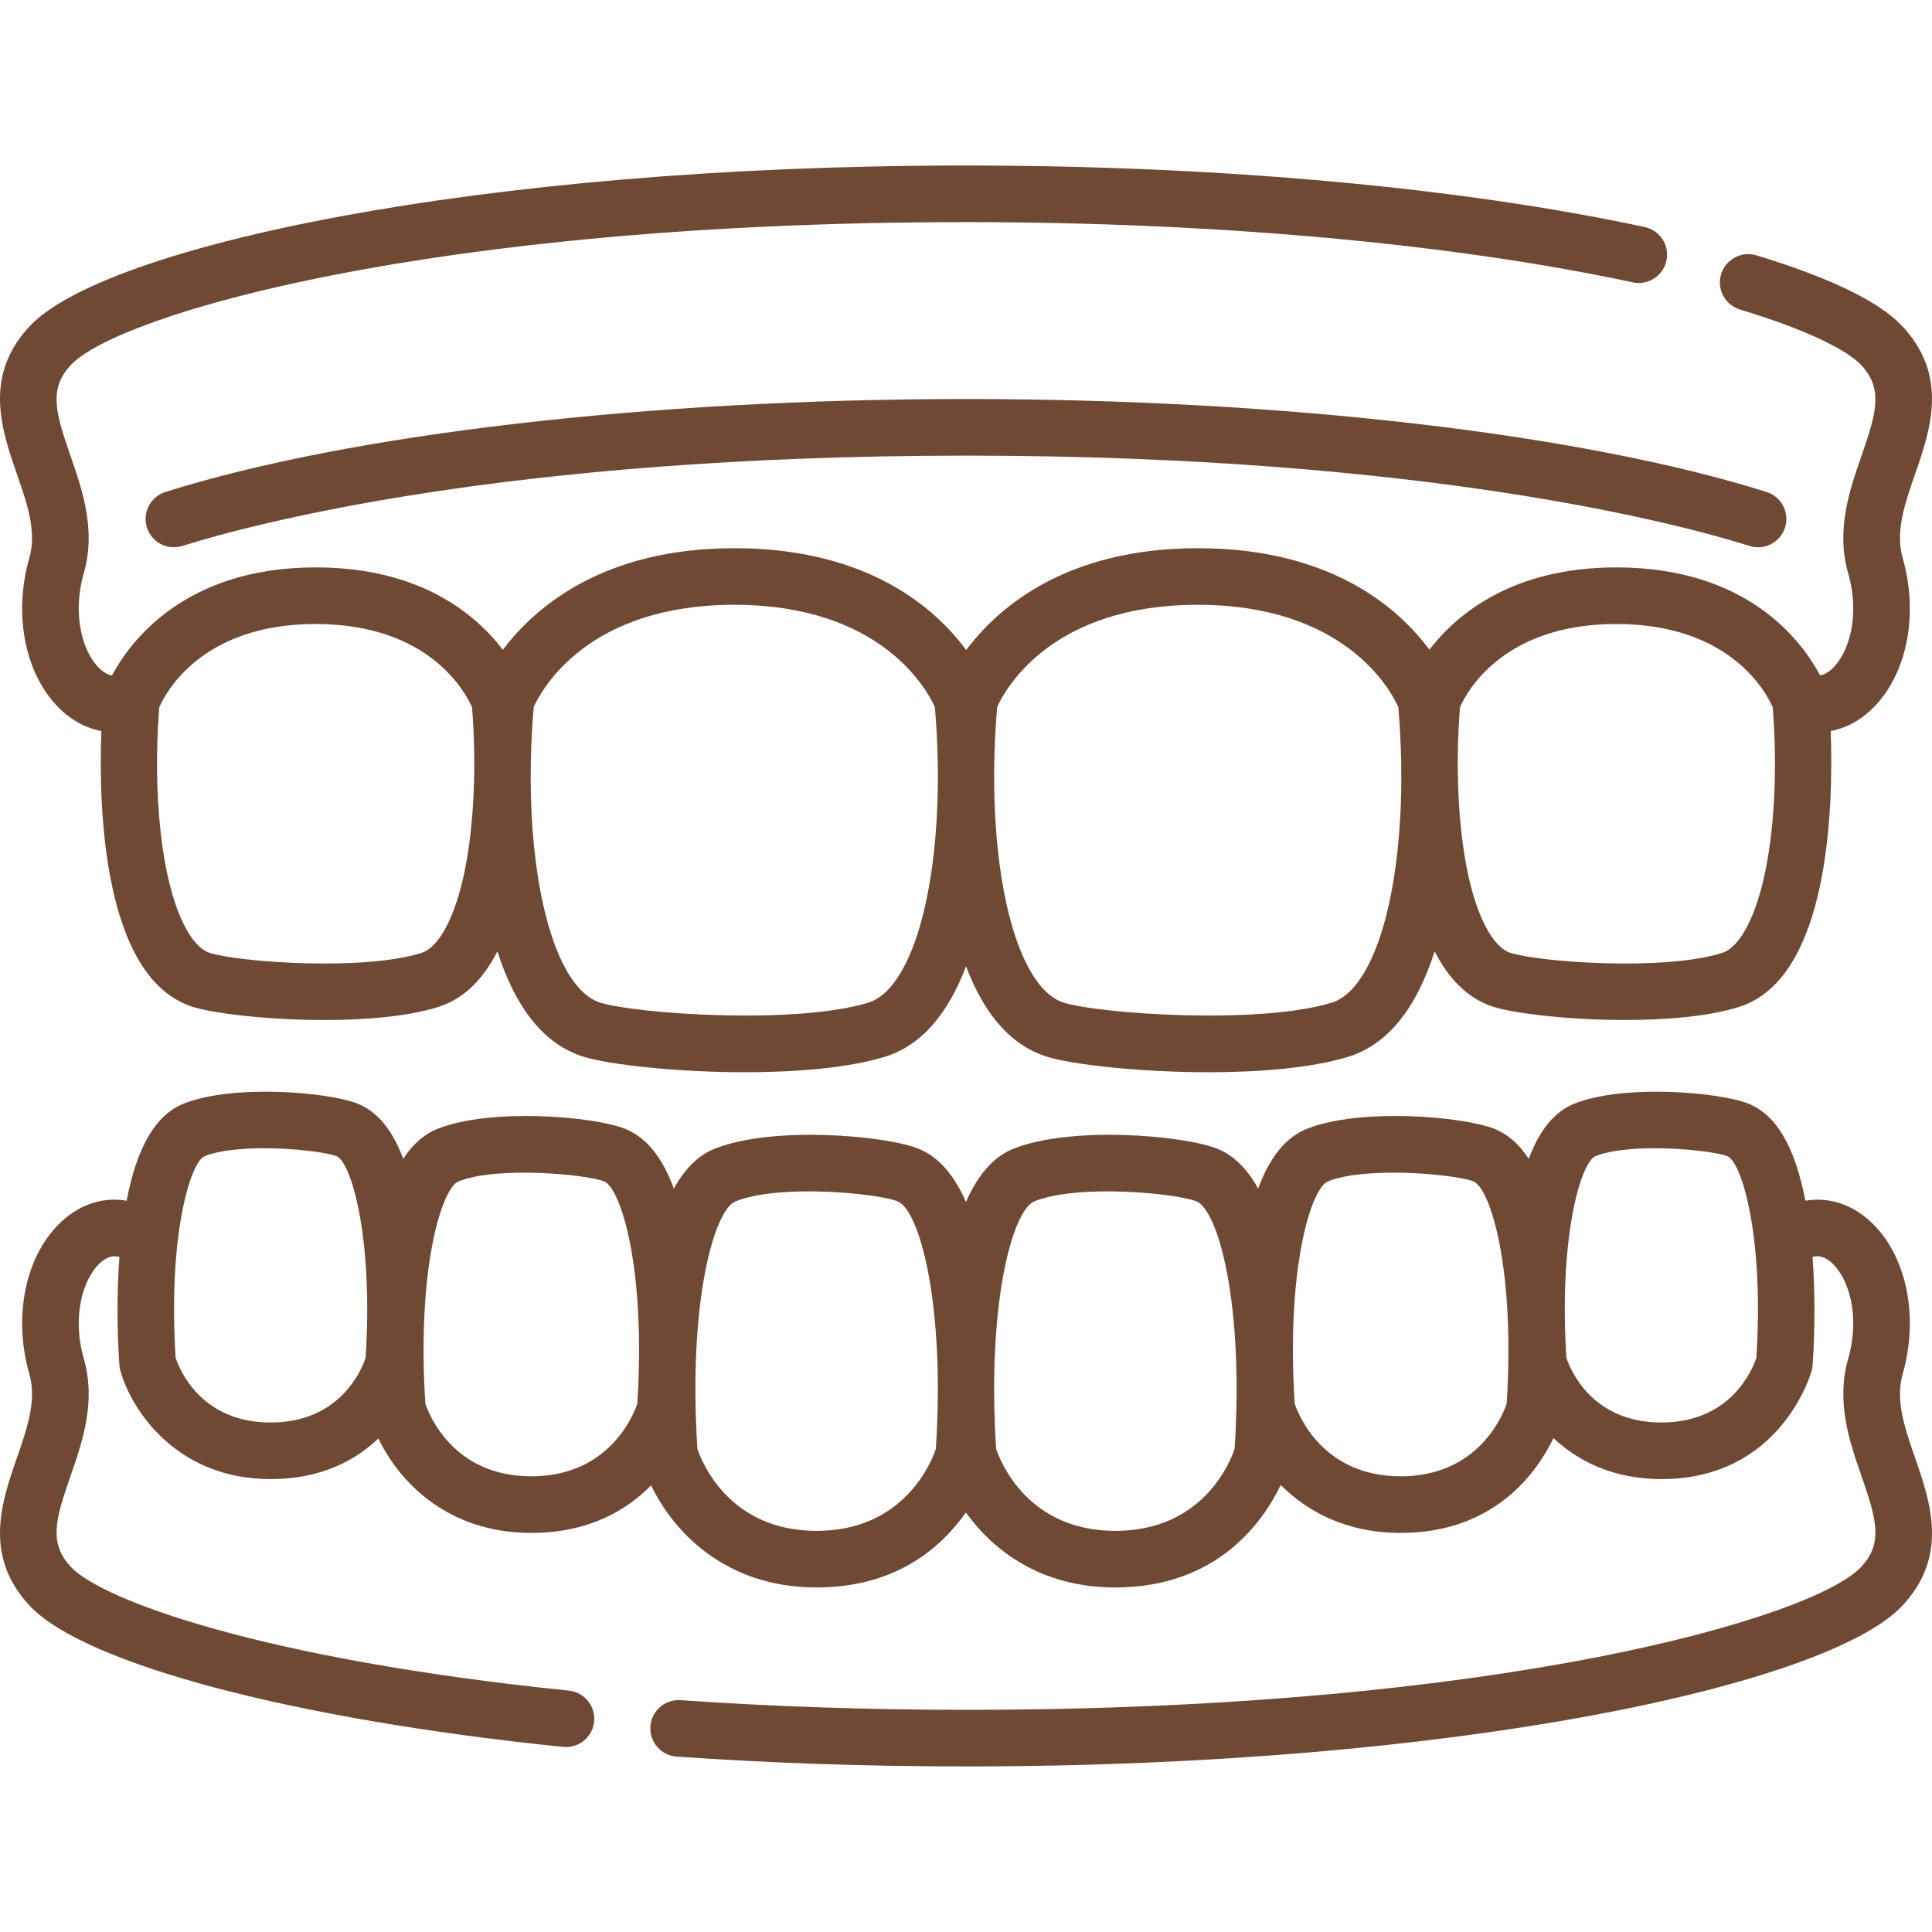
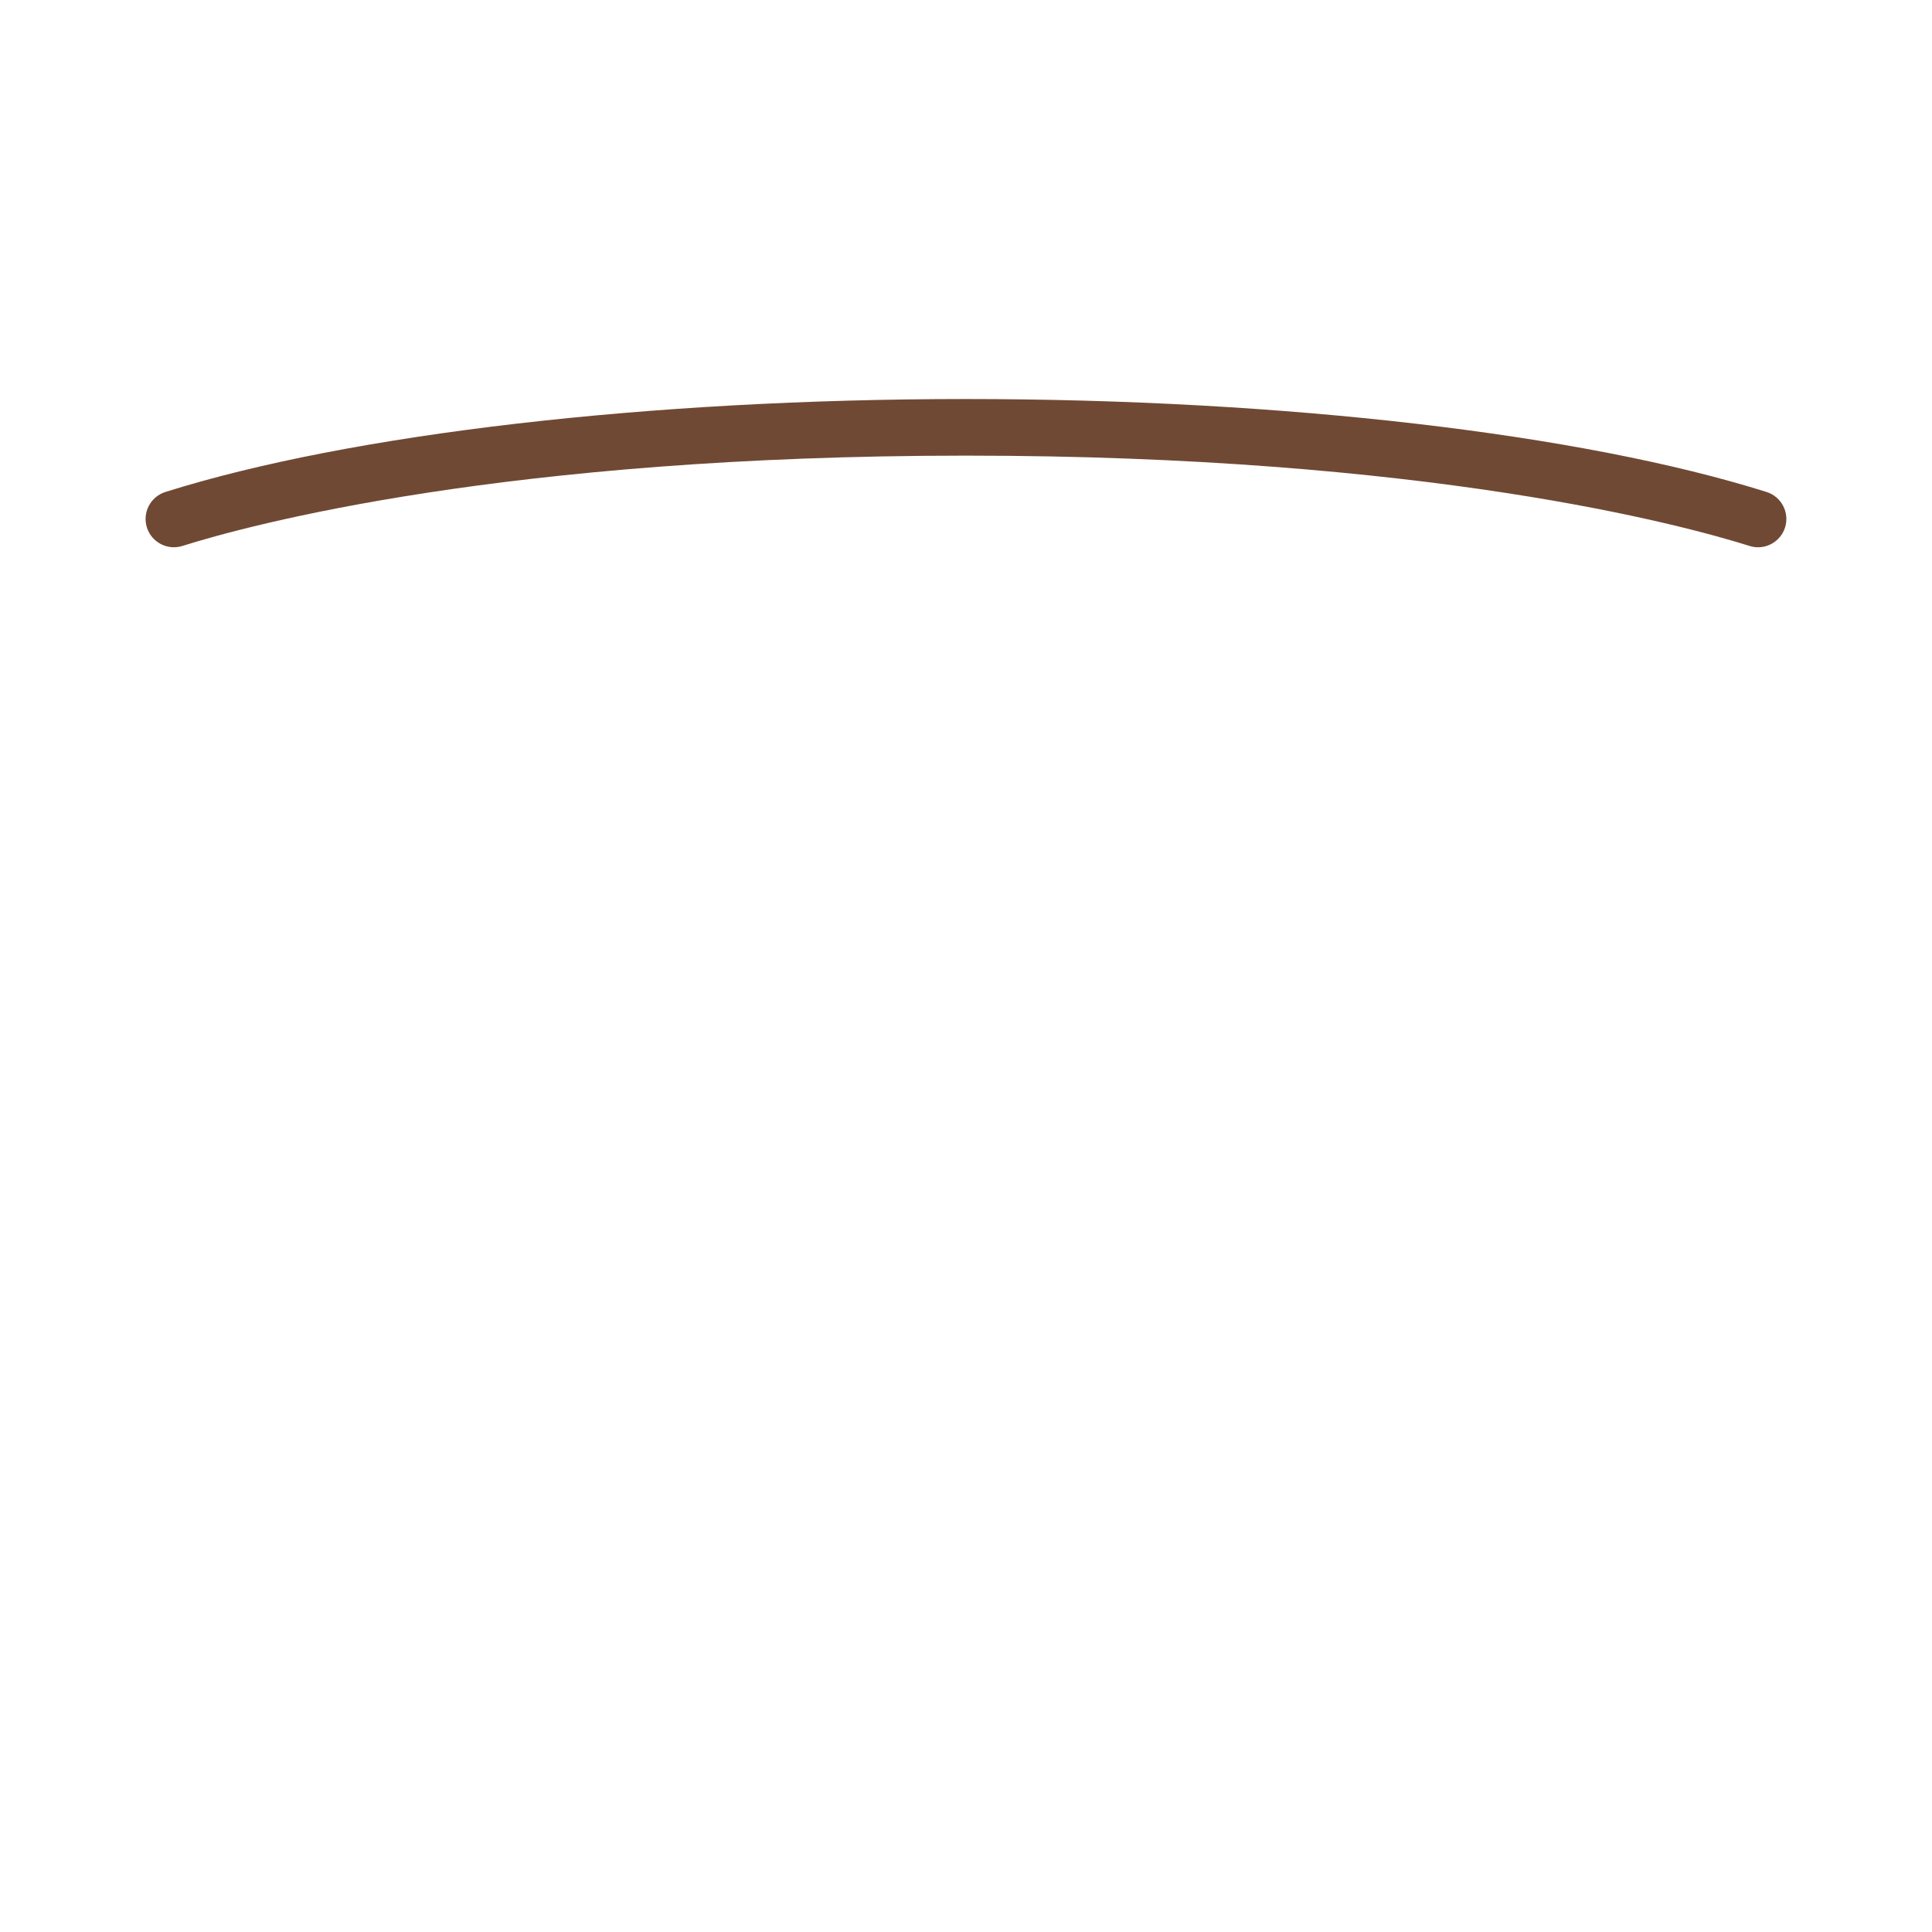
<svg xmlns="http://www.w3.org/2000/svg" width="67" height="67" viewBox="0 0 67 67" fill="none">
-   <path d="M1.018 19.346C0.438 21.367 0.891 23.497 2.146 24.648C2.557 25.025 3.025 25.262 3.514 25.352C3.418 27.963 3.554 33.919 6.681 34.916C7.412 35.149 9.305 35.373 11.251 35.373C12.694 35.373 14.165 35.25 15.214 34.916C16.122 34.626 16.778 33.916 17.249 32.992C17.896 35.011 18.904 36.242 20.26 36.653C21.151 36.923 23.461 37.184 25.836 37.184C27.595 37.184 29.39 37.041 30.67 36.653C31.905 36.278 32.853 35.223 33.501 33.51C34.148 35.223 35.096 36.278 36.332 36.653C37.223 36.923 39.533 37.184 41.908 37.184C43.667 37.184 45.462 37.041 46.742 36.653C48.097 36.241 49.106 35.01 49.752 32.991C50.223 33.915 50.879 34.625 51.788 34.915C52.519 35.148 54.412 35.372 56.359 35.372C57.801 35.372 59.272 35.249 60.321 34.915C63.447 33.918 63.583 27.962 63.487 25.352C63.975 25.261 64.443 25.025 64.854 24.648C66.109 23.497 66.562 21.367 65.982 19.347C65.721 18.437 66.058 17.466 66.414 16.438C66.941 14.922 67.595 13.035 65.963 11.304C65.159 10.452 63.459 9.628 60.911 8.855C60.392 8.698 59.844 8.991 59.687 9.51C59.529 10.028 59.822 10.576 60.341 10.734C63.356 11.648 64.279 12.379 64.535 12.651C65.314 13.477 65.079 14.297 64.56 15.794C64.139 17.007 63.662 18.38 64.095 19.888C64.512 21.339 64.125 22.653 63.527 23.201C63.373 23.342 63.235 23.403 63.119 23.423C62.502 22.253 60.624 19.677 56.054 19.677C52.468 19.677 50.533 21.281 49.57 22.531C48.485 21.067 46.142 19.011 41.536 19.011C36.955 19.011 34.599 21.083 33.507 22.543C32.426 21.079 30.082 19.011 25.464 19.011C20.891 19.011 18.535 21.076 17.44 22.535C16.484 21.283 14.554 19.677 10.946 19.677C6.395 19.677 4.504 22.261 3.883 23.424C3.767 23.404 3.627 23.343 3.472 23.201C2.875 22.653 2.488 21.339 2.904 19.888C3.337 18.38 2.86 17.006 2.44 15.794C1.92 14.297 1.685 13.477 2.464 12.651C4.092 10.925 14.867 7.703 33.5 7.703C42.129 7.703 50.342 8.445 56.624 9.792C57.155 9.905 57.676 9.568 57.79 9.038C57.904 8.508 57.566 7.986 57.036 7.873C50.623 6.498 42.264 5.74 33.5 5.74C16.466 5.74 3.617 8.569 1.037 11.304C-0.596 13.035 0.059 14.922 0.586 16.438C0.942 17.466 1.279 18.437 1.018 19.346ZM50.631 24.524C50.863 23.997 52.12 21.64 56.054 21.64C60.012 21.64 61.259 24.026 61.477 24.528C61.637 26.541 61.547 28.587 61.23 30.163C60.907 31.77 60.344 32.847 59.725 33.045C57.722 33.683 53.389 33.365 52.384 33.045C51.764 32.847 51.201 31.77 50.878 30.162C50.561 28.585 50.472 26.538 50.631 24.524ZM34.58 24.52C34.859 23.903 36.452 20.974 41.536 20.974C46.646 20.974 48.228 23.933 48.493 24.523C48.935 29.754 47.923 34.243 46.173 34.775C43.642 35.541 38.171 35.16 36.902 34.775C35.15 34.243 34.137 29.753 34.58 24.52ZM18.508 24.52C18.787 23.903 20.38 20.974 25.464 20.974C30.574 20.974 32.156 23.933 32.421 24.523C32.863 29.754 31.851 34.243 30.101 34.775C27.57 35.541 22.099 35.16 20.83 34.775C19.077 34.243 18.065 29.753 18.508 24.52ZM10.946 21.64C14.905 21.64 16.152 24.027 16.37 24.529C16.529 26.541 16.44 28.587 16.123 30.164C15.8 31.77 15.237 32.848 14.617 33.045C12.614 33.683 8.282 33.366 7.277 33.046C6.657 32.848 6.094 31.77 5.771 30.163C5.453 28.586 5.364 26.538 5.524 24.525C5.756 23.998 7.013 21.64 10.946 21.64Z" fill="#704934" />
-   <path d="M65.982 47.652C66.562 45.631 66.109 43.501 64.854 42.35C64.201 41.751 63.405 41.505 62.609 41.639C62.248 39.763 61.599 38.659 60.628 38.272C59.623 37.871 56.312 37.59 54.602 38.272C53.916 38.545 53.392 39.179 53.015 40.187C52.685 39.678 52.289 39.332 51.823 39.146C50.739 38.714 47.169 38.411 45.325 39.146C44.593 39.438 44.034 40.123 43.632 41.218C43.272 40.567 42.809 40.074 42.215 39.837C41.036 39.368 37.152 39.038 35.145 39.837C34.417 40.128 33.886 40.803 33.499 41.681C33.113 40.803 32.583 40.128 31.855 39.837C30.675 39.368 26.791 39.038 24.784 39.837C24.191 40.074 23.728 40.567 23.368 41.218C22.966 40.123 22.407 39.438 21.675 39.145C20.591 38.714 17.021 38.411 15.176 39.146C14.71 39.332 14.315 39.678 13.985 40.187C13.608 39.178 13.083 38.545 12.398 38.272C11.393 37.871 8.082 37.59 6.372 38.272C5.402 38.659 4.752 39.763 4.391 41.639C3.595 41.504 2.799 41.751 2.146 42.35C0.891 43.501 0.438 45.631 1.018 47.652C1.279 48.561 0.942 49.532 0.586 50.56C0.059 52.076 -0.595 53.963 1.037 55.694C2.939 57.71 10.196 59.628 19.527 60.581C19.561 60.585 19.595 60.587 19.628 60.587C20.125 60.587 20.552 60.21 20.603 59.705C20.659 59.166 20.266 58.684 19.727 58.629C8.991 57.532 3.521 55.467 2.465 54.347C1.685 53.521 1.92 52.701 2.44 51.203C2.861 49.992 3.337 48.618 2.905 47.11C2.488 45.659 2.875 44.345 3.473 43.797C3.771 43.523 4.012 43.552 4.142 43.592C4.056 44.763 4.053 46.064 4.14 47.337C4.145 47.418 4.161 47.497 4.185 47.572C4.561 48.885 6.108 51.294 9.385 51.294C11.13 51.294 12.323 50.645 13.123 49.886C13.803 51.309 15.449 53.16 18.426 53.16C20.405 53.16 21.722 52.383 22.58 51.511C23.315 53.05 25.096 55.052 28.32 55.052C31.076 55.052 32.648 53.661 33.496 52.45C34.429 53.757 36.088 55.052 38.681 55.052C42.222 55.052 43.809 52.76 44.415 51.499C45.325 52.41 46.68 53.16 48.574 53.16C51.845 53.16 53.312 51.039 53.872 49.873C54.718 50.664 55.94 51.294 57.615 51.294C61.728 51.294 62.783 47.69 62.826 47.537C62.845 47.468 62.857 47.398 62.861 47.327C62.947 46.057 62.944 44.761 62.857 43.592C62.988 43.552 63.228 43.523 63.527 43.797C64.125 44.345 64.512 45.659 64.095 47.11C63.662 48.618 64.139 49.992 64.56 51.204C65.079 52.701 65.314 53.521 64.535 54.347C62.907 56.073 52.133 59.295 33.5 59.295C30.117 59.295 26.788 59.182 23.603 58.96C23.063 58.922 22.593 59.33 22.555 59.87C22.518 60.411 22.925 60.88 23.466 60.918C26.696 61.144 30.072 61.258 33.5 61.258C50.534 61.258 63.382 58.429 65.963 55.694C67.595 53.963 66.94 52.076 66.414 50.56C66.058 49.532 65.721 48.561 65.982 47.652ZM9.385 49.331C6.993 49.331 6.239 47.529 6.091 47.088C5.821 42.868 6.599 40.294 7.099 40.095C8.33 39.604 11.128 39.879 11.671 40.095C12.171 40.294 12.95 42.87 12.679 47.091C12.522 47.551 11.762 49.331 9.385 49.331ZM18.426 51.197C15.752 51.197 14.898 49.11 14.751 48.681C14.448 43.973 15.323 41.201 15.903 40.969C17.262 40.428 20.349 40.73 20.948 40.969C21.529 41.201 22.404 43.975 22.101 48.684C21.944 49.136 21.083 51.197 18.426 51.197ZM32.454 50.25C32.288 50.739 31.329 53.089 28.32 53.089C25.292 53.089 24.341 50.71 24.185 50.246C23.858 45.188 24.757 41.962 25.511 41.661C27.056 41.045 30.44 41.387 31.127 41.66C31.882 41.962 32.782 45.19 32.454 50.25ZM42.815 50.25C42.649 50.738 41.691 53.089 38.681 53.089C35.653 53.089 34.702 50.71 34.545 50.246C34.218 45.188 35.118 41.962 35.872 41.661C37.416 41.045 40.8 41.387 41.488 41.66C42.243 41.962 43.143 45.19 42.815 50.25ZM52.249 48.684C52.092 49.136 51.231 51.197 48.574 51.197C45.901 51.197 45.047 49.111 44.899 48.681C44.596 43.973 45.471 41.201 46.052 40.969C47.41 40.428 50.497 40.73 51.096 40.969C51.677 41.201 52.552 43.975 52.249 48.684ZM60.909 47.091C60.752 47.551 59.992 49.331 57.615 49.331C55.224 49.331 54.469 47.529 54.321 47.088C54.051 42.868 54.83 40.294 55.329 40.095C56.56 39.604 59.358 39.879 59.901 40.095C60.401 40.295 61.18 42.87 60.909 47.091Z" fill="#704934" />
  <path d="M5.736 17.061C5.219 17.224 4.932 17.775 5.094 18.292C5.257 18.808 5.808 19.096 6.325 18.933C8.66 18.198 17.518 15.801 33.499 15.801C49.48 15.801 58.339 18.198 60.673 18.933C60.771 18.964 60.87 18.979 60.968 18.979C61.385 18.979 61.772 18.71 61.904 18.292C62.067 17.775 61.779 17.224 61.262 17.061C54.851 15.043 44.472 13.838 33.499 13.838C22.526 13.838 12.147 15.043 5.736 17.061Z" fill="#704934" />
</svg>